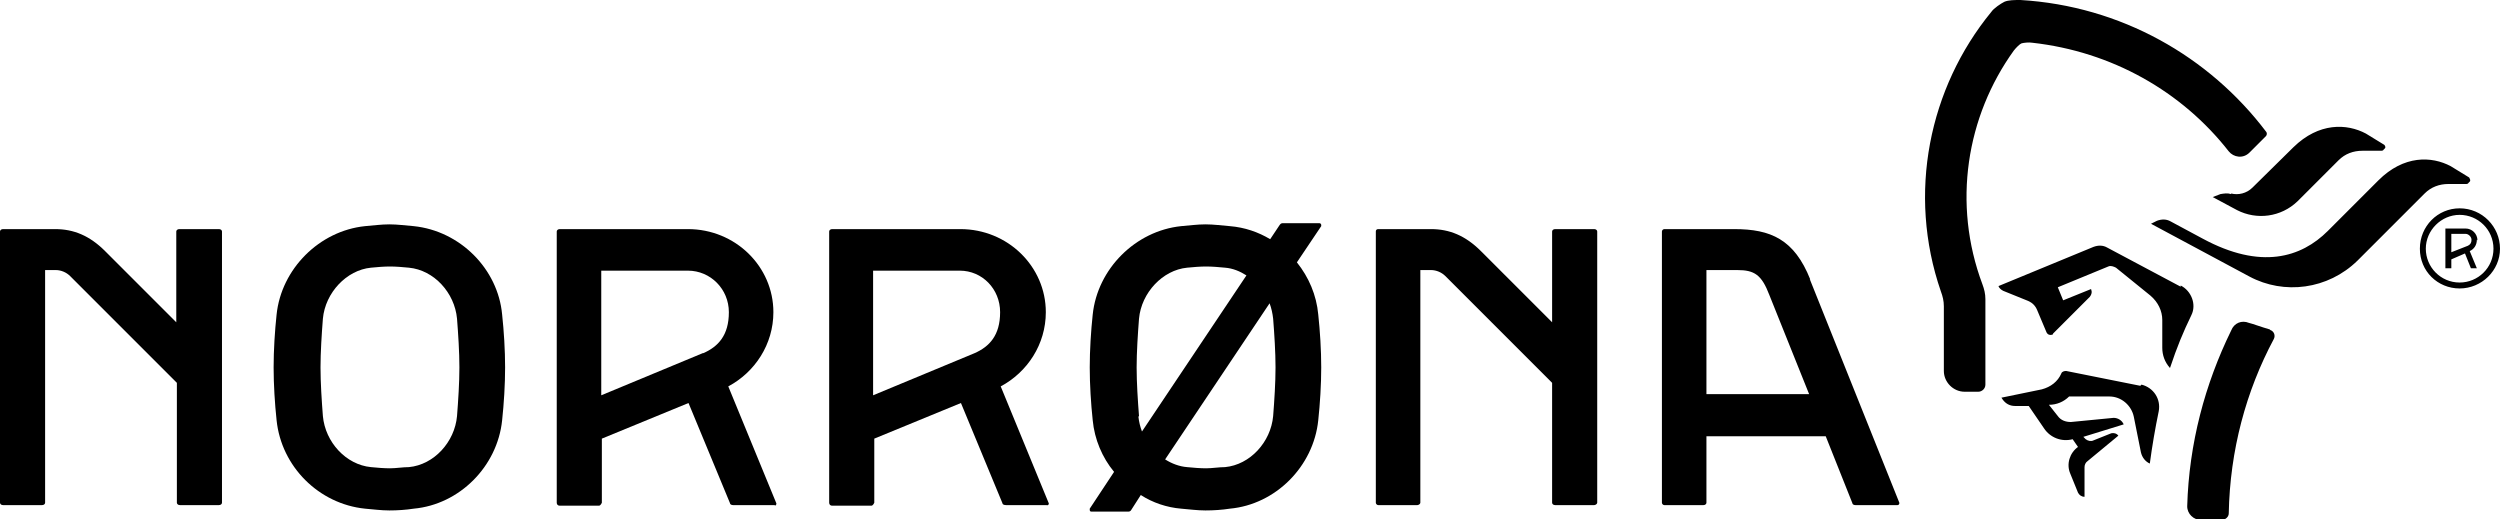
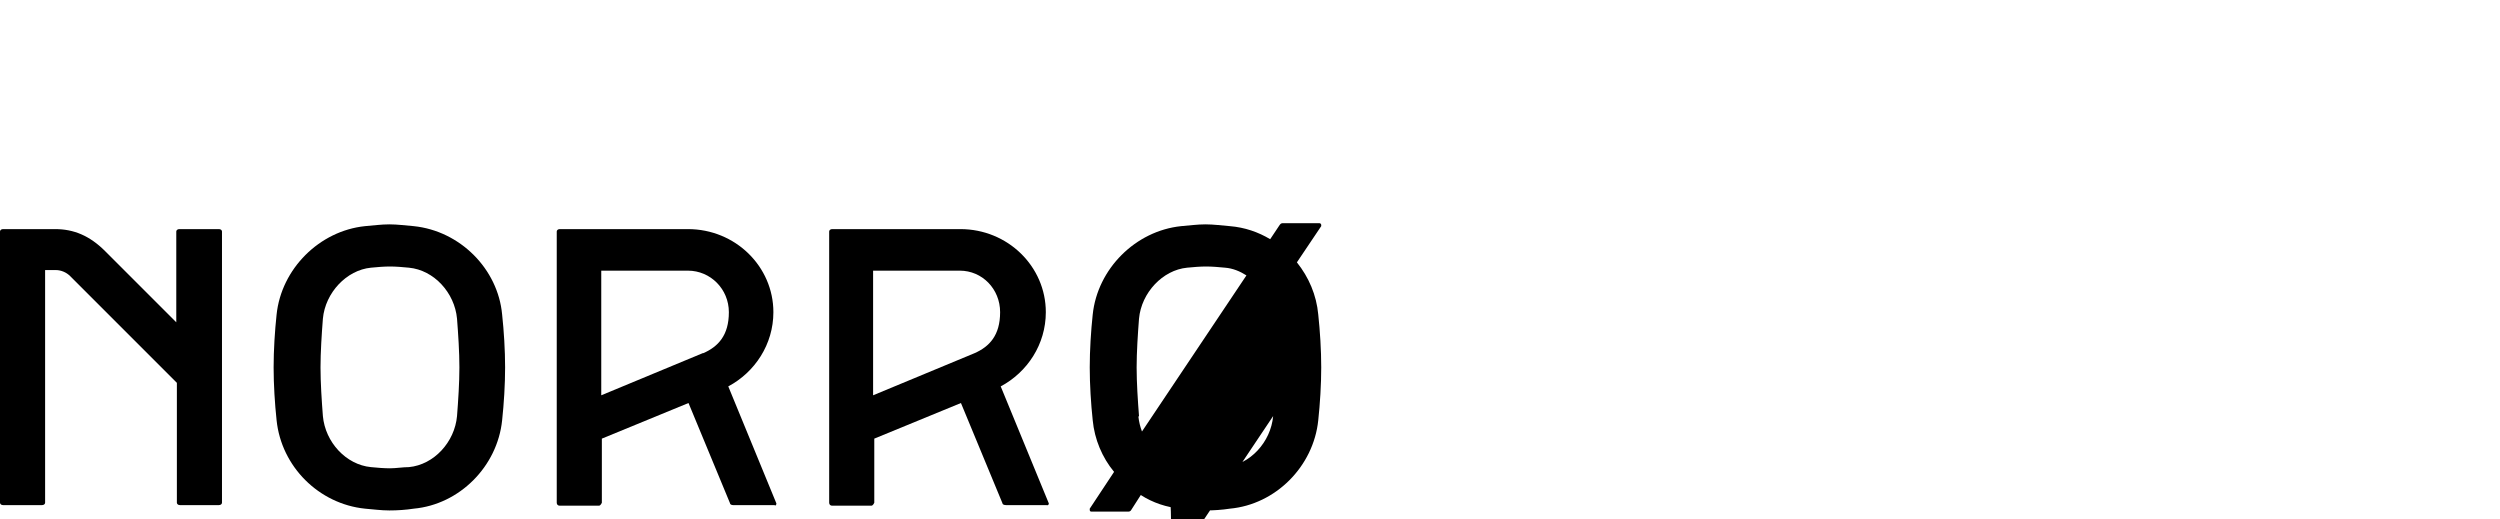
<svg xmlns="http://www.w3.org/2000/svg" version="1.1" viewBox="0 0 421.2 87.5">
  <g>
    <g id="_レイヤー_1" data-name="レイヤー_1">
      <g>
        <path d="M30.2,38.6c-.3,0-.5.2-.5.4v15.3l-12-12c-2.6-2.6-5.3-3.7-8.4-3.7H.5c-.3,0-.5.2-.5.4v45.7c0,.2.2.4.5.4h6.6c.3,0,.5-.2.5-.4v-39.2h1.8c.9,0,1.8.4,2.4,1l18,18v20.2c0,.2.2.4.5.4h6.6c.3,0,.5-.2.5-.4v-45.7c0-.2-.2-.4-.5-.4h-6.6Z" />
-         <path d="M262,38.6c-.3,0-.5.2-.5.4v15.3l-12-12c-2.6-2.6-5.3-3.7-8.4-3.7h-8.9c-.3,0-.4.2-.4.4v45.7c0,.2.2.4.4.4h6.6c.2,0,.5-.2.5-.4v-39.2h1.8c.9,0,1.8.4,2.4,1l18,18v20.2c0,.2.2.4.5.4h6.6c.2,0,.5-.2.5-.4v-45.7c0-.2-.2-.4-.5-.4h-6.6Z" />
-         <path d="M214.5,70.1c-.4,4.4-3.9,8.2-8.1,8.6-1,0-2.2.2-3.2.2s-2.2-.1-3.2-.2c-1.3-.1-2.6-.6-3.7-1.3l17.6-26.3c.3.8.5,1.7.6,2.6.2,2.6.4,5.6.4,8.2s-.2,5.6-.4,8.2h0ZM191.9,70.1c-.2-2.6-.4-5.6-.4-8.2s.2-5.6.4-8.2c.4-4.4,4-8.2,8.1-8.6,1-.1,2.2-.2,3.2-.2s2.2.1,3.2.2c1.3.1,2.5.6,3.6,1.3l-17.6,26.3c-.3-.8-.5-1.6-.6-2.5h0ZM222.6,38.1c0,0,0-.1,0-.2,0-.1-.1-.3-.3-.3h-6.1c-.2,0-.4,0-.6.3l-1.6,2.4c-2-1.2-4.3-2-6.8-2.2-1.3-.1-2.7-.3-4.1-.3s-2.8.2-4.1.3c-7.7.8-14.1,7.2-14.9,14.9-.3,2.8-.5,6-.5,8.9s.2,6.1.5,8.9c.3,3.2,1.6,6.3,3.6,8.7l-4.1,6.2s0,.1,0,.2c0,.2.1.3.3.3h6.2c.2,0,.4-.1.5-.3l1.6-2.5c2,1.3,4.4,2.1,6.8,2.3,1.3.1,2.7.3,4.1.3s2.8-.1,4.1-.3c7.7-.7,14.1-7.1,14.9-14.9.3-2.8.5-6,.5-8.9s-.2-6.1-.5-8.9c-.3-3.3-1.6-6.3-3.6-8.8l4.1-6.1h0Z" />
+         <path d="M214.5,70.1c-.4,4.4-3.9,8.2-8.1,8.6-1,0-2.2.2-3.2.2s-2.2-.1-3.2-.2c-1.3-.1-2.6-.6-3.7-1.3c.3.8.5,1.7.6,2.6.2,2.6.4,5.6.4,8.2s-.2,5.6-.4,8.2h0ZM191.9,70.1c-.2-2.6-.4-5.6-.4-8.2s.2-5.6.4-8.2c.4-4.4,4-8.2,8.1-8.6,1-.1,2.2-.2,3.2-.2s2.2.1,3.2.2c1.3.1,2.5.6,3.6,1.3l-17.6,26.3c-.3-.8-.5-1.6-.6-2.5h0ZM222.6,38.1c0,0,0-.1,0-.2,0-.1-.1-.3-.3-.3h-6.1c-.2,0-.4,0-.6.3l-1.6,2.4c-2-1.2-4.3-2-6.8-2.2-1.3-.1-2.7-.3-4.1-.3s-2.8.2-4.1.3c-7.7.8-14.1,7.2-14.9,14.9-.3,2.8-.5,6-.5,8.9s.2,6.1.5,8.9c.3,3.2,1.6,6.3,3.6,8.7l-4.1,6.2s0,.1,0,.2c0,.2.1.3.3.3h6.2c.2,0,.4-.1.5-.3l1.6-2.5c2,1.3,4.4,2.1,6.8,2.3,1.3.1,2.7.3,4.1.3s2.8-.1,4.1-.3c7.7-.7,14.1-7.1,14.9-14.9.3-2.8.5-6,.5-8.9s-.2-6.1-.5-8.9c-.3-3.3-1.6-6.3-3.6-8.8l4.1-6.1h0Z" />
        <path d="M77,70.1c-.4,4.4-3.9,8.2-8.1,8.6-1,0-2.2.2-3.2.2s-2.2-.1-3.2-.2c-4.2-.4-7.7-4.2-8.1-8.6-.2-2.6-.4-5.6-.4-8.2s.2-5.6.4-8.2c.4-4.4,4-8.2,8.1-8.6,1-.1,2.2-.2,3.2-.2s2.2.1,3.2.2c4.2.4,7.7,4.2,8.1,8.6.2,2.6.4,5.6.4,8.2s-.2,5.6-.4,8.2h0ZM69.7,38.1c-1.3-.1-2.7-.3-4.1-.3s-2.8.2-4.1.3c-7.7.8-14.1,7.2-14.9,14.9-.3,2.8-.5,6-.5,8.9s.2,6.1.5,8.9c.8,7.8,7.1,14.1,14.9,14.9,1.3.1,2.7.3,4.1.3s2.8-.1,4.1-.3c7.7-.7,14.1-7.1,14.9-14.9.3-2.8.5-6,.5-8.9s-.2-6.1-.5-8.9c-.7-7.7-7.1-14.1-14.9-14.9h0Z" />
-         <path d="M287.5,66.5v-21h5.2c2.9,0,4.1.8,5.4,4.2l6.7,16.7h-17.3ZM305,47.1c-2.7-6.8-6.7-8.5-12.8-8.5h-11.8c-.2,0-.4.2-.4.4v45.7c0,.2.2.4.4.4h6.6c.3,0,.5-.2.5-.4v-11.2h20.1l4.5,11.3c0,.2.3.3.5.3h7.1c.2,0,.3-.2.3-.3s0,0,0-.1l-15.1-37.7h0Z" />
        <path d="M118.4,59.5l-17.1,7.1v-21h14.6c3.8,0,6.9,3.1,6.9,7s-1.8,5.8-4.3,6.9h0ZM130.5,85.2c.2,0,.3-.2.3-.3s0,0,0-.1l-8.1-19.7c4.5-2.4,7.6-7.1,7.6-12.5,0-7.7-6.4-14-14.4-14h-21.6c-.3,0-.5.2-.5.4v45.7c0,.3.2.5.5.5h6.6c.3,0,.5-.5.5-.5v-10.8l14.6-6,7,16.9c0,.2.3.3.5.3h7.1Z" />
        <g>
          <path d="M164.2,59.5l-17.1,7.1v-21h14.6c3.8,0,6.8,3.1,6.8,7s-1.8,5.8-4.3,6.9h0ZM176.3,85.2c.2,0,.4-.2.4-.3s0,0,0-.1l-8.1-19.7c4.5-2.4,7.6-7.1,7.6-12.5,0-7.7-6.4-14-14.4-14h-21.6c-.3,0-.5.2-.5.4v45.7c0,.3.2.5.5.5h6.6c.3,0,.5-.5.5-.5v-10.8l14.6-6,7,16.9c0,.2.3.3.6.3h7.1Z" />
-           <path d="M414.4,47.6c-3.2,0-5.7-2.6-5.7-5.7s2.6-5.7,5.7-5.7,5.7,2.5,5.7,5.7-2.6,5.7-5.7,5.7h0ZM414.4,35.1c-3.7,0-6.7,3-6.7,6.8s3,6.7,6.7,6.7,6.8-3,6.8-6.7-3-6.8-6.8-6.8h0ZM415.8,41.4l-2.8,1.1v-3.1h2.4c.5,0,1,.5,1,1s-.2.8-.6,1h0ZM417.4,40.5c0-1.1-.9-2-2-2h-3.4v6.7h1v-1.5l2.3-1,1,2.5h1l-1.2-2.9c.7-.3,1.2-1,1.2-1.9h0ZM412.3,31h3.1c.2,0,.4,0,.5-.2l.2-.2c.2-.2,0-.5-.1-.7l-3.1-1.9c-3.2-1.7-7.9-1.9-12.2,2.4l-8.5,8.5c-4.5,4.5-11.3,6.6-21.1,1.3l-5.4-2.9c-.7-.4-1.5-.4-2.3-.1l-1,.5,16.6,8.9c5.8,3.1,13.2,2.2,18.2-2.7l11.3-11.3c1.1-1.1,2.5-1.6,4-1.6h0ZM382.4,55.5c-1.4-.4-3-1-3.5-1.1-1.2-.5-2.5,0-3,1.3-4.4,9-7.1,19-7.4,29.6,0,1.3,1.1,2.3,2.3,2.3h3.5c.6,0,1.2-.5,1.2-1.1.2-10.6,2.9-20.6,7.6-29.4.3-.6,0-1.3-.6-1.5h0ZM360.6,65l-12.5-2.5c-.3,0-.7.1-.8.4-.6,1.4-1.8,2.3-3.3,2.7l-6.8,1.4.2.3c.5.7,1.2,1.1,2.1,1.1h2.3l2.6,3.8c1,1.5,2.9,2.3,4.8,1.8l.9,1.3c-1.4,1-2,2.9-1.3,4.5l1.3,3.2c.2.4.6.7,1.1.7v-5c0-.4.2-.8.5-1l5.2-4.3c-.3-.4-.8-.5-1.2-.4l-3,1.2c-.4.2-.9.1-1.3-.2l-.4-.4,6.8-2.1c-.3-.7-1-1.1-1.7-1.1l-7.2.7c-.9,0-1.7-.3-2.2-1l-1.5-1.9h0c1.3,0,2.5-.5,3.4-1.4h6.8c2,0,3.7,1.5,4.1,3.4l1.2,6c.2.9.8,1.6,1.5,1.9.4-3,.9-5.9,1.5-8.8h0c.4-2.1-.9-4-2.9-4.5h0ZM339.3,8.5c.4-.5,1-1.1,1.3-1.2.4-.1,1.2-.2,1.8-.1,13.4,1.5,25.2,8.2,33.1,18.3.8,1,2.4,1.3,3.5.2.9-.9,2.8-2.8,2.8-2.8.2-.3.1-.6,0-.7C372.2,9.5,357.3,1,340.4,0c-1,0-2,0-2.7.3-.6.3-1.8,1.1-2.2,1.7-10.5,12.8-14.2,30.6-8.5,47.1.3.8.5,1.6.5,2.5v10.9c0,1.9,1.6,3.5,3.5,3.5h2.3c.6,0,1.2-.5,1.2-1.2v-14.4c0-.9-.2-1.7-.5-2.5-5.1-13.6-2.7-28.3,5.3-39.4h0ZM367.4,48.3l-12.4-6.6c-.7-.4-1.5-.4-2.3-.1l-16,6.6c.1.3.4.6.8.8l4.2,1.7c.7.3,1.2.8,1.5,1.5l1.6,3.8c.2.4.6.5.9.4,0,0,.2,0,.2-.2l6.2-6.2c.3-.4.4-.8.2-1.3l-4.7,1.9-.9-2.2,8.5-3.5c.4-.2.9,0,1.3.2l5.8,4.7c1.3,1.1,2,2.6,2,4.1v4.7c0,1.2.4,2.4,1.3,3.4,1.2-3.6,2.2-6,3.6-8.9.9-1.8,0-4.1-1.8-5h0ZM375.9,32.7c-.6-.2-1.2-.1-1.8,0l-1.3.5,4.1,2.2c3.3,1.7,7.4,1.2,10.2-1.5l6.9-6.9c1.1-1.1,2.5-1.6,4-1.6h3.1c.2,0,.4,0,.5-.2l.2-.2c.2-.2,0-.5-.1-.6l-3.1-1.9c-3.2-1.7-7.9-1.9-12.2,2.3l-6.9,6.8c-1,1-2.4,1.3-3.6,1h0Z" />
        </g>
      </g>
    </g>
  </g>
</svg>